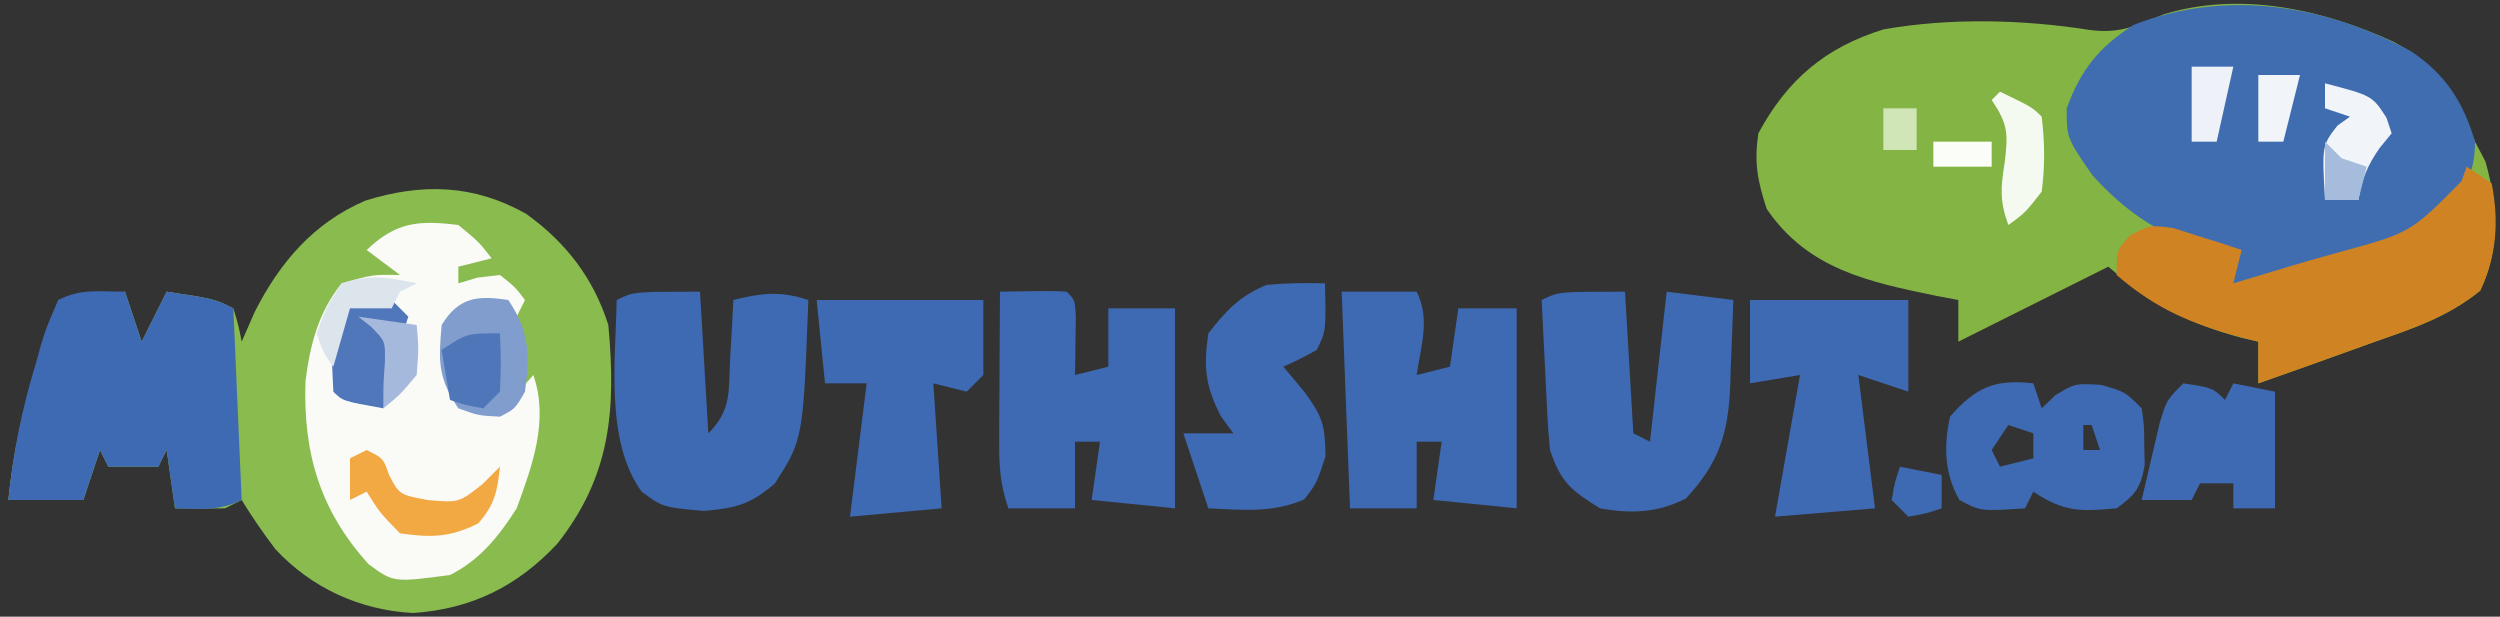
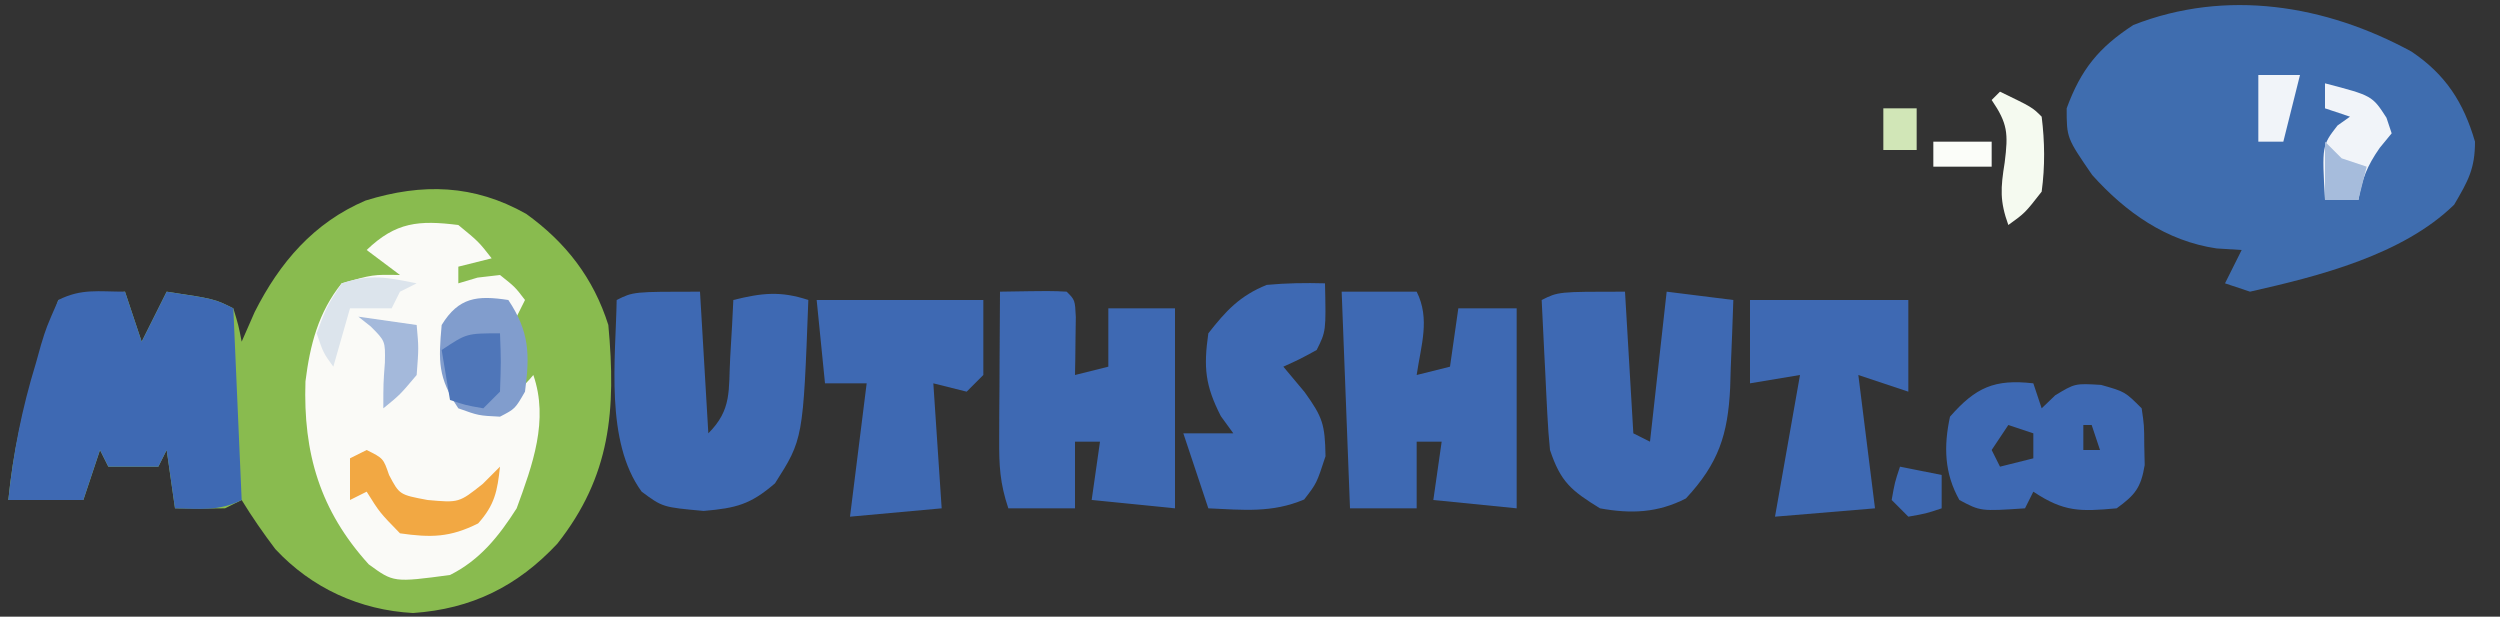
<svg xmlns="http://www.w3.org/2000/svg" width="300" height="74">
  <rect width="100%" height="100%" fill="#333333" stroke="none" />
-   <path d="M0 0 C5.404 2.946 7.543 6.332 9.746 11.969 C10.159 12.752 10.571 13.536 10.996 14.344 C12.495 19.59 12.748 24.875 10.371 29.844 C6.517 32.964 2.399 34.353 -2.254 35.969 C-3.51 36.42 -4.765 36.874 -6.02 37.328 C-9.425 38.558 -12.838 39.768 -16.254 40.969 C-16.254 39.319 -16.254 37.669 -16.254 35.969 C-16.883 35.822 -17.512 35.675 -18.16 35.523 C-24.643 33.825 -29.19 31.34 -34.254 26.969 C-35.218 27.451 -36.182 27.933 -37.176 28.43 C-42.202 30.943 -47.228 33.456 -52.254 35.969 C-52.254 34.319 -52.254 32.669 -52.254 30.969 C-53.1 30.81 -53.945 30.652 -54.816 30.488 C-63.059 28.793 -70.322 27.275 -75.254 20.031 C-76.358 16.65 -76.768 14.495 -76.254 10.969 C-72.772 4.52 -68.199 0.656 -61.25 -1.5 C-53.234 -2.921 -44.448 -2.695 -36.426 -1.426 C-32.812 -0.976 -30.902 -1.933 -27.613 -3.316 C-18.367 -6.118 -8.538 -3.906 0 0 Z " fill="#84B444" transform="translate(287.254,5.031)" />
  <path d="M0 0 C4.781 3.443 8.077 7.715 9.855 13.336 C10.797 23.572 10.137 31.47 3.73 39.586 C-1.071 44.71 -6.552 47.415 -13.582 47.898 C-19.964 47.553 -25.757 44.904 -30.109 40.223 C-31.556 38.307 -32.894 36.384 -34.145 34.336 C-35.135 34.831 -35.135 34.831 -36.145 35.336 C-38.144 35.376 -40.145 35.379 -42.145 35.336 C-42.475 33.026 -42.805 30.716 -43.145 28.336 C-43.475 28.996 -43.805 29.656 -44.145 30.336 C-46.125 30.336 -48.105 30.336 -50.145 30.336 C-50.475 29.676 -50.805 29.016 -51.145 28.336 C-51.805 30.316 -52.465 32.296 -53.145 34.336 C-56.115 34.336 -59.085 34.336 -62.145 34.336 C-61.576 28.537 -60.408 23.359 -58.582 17.836 C-58.348 17.109 -58.114 16.382 -57.873 15.633 C-57.303 13.865 -56.725 12.1 -56.145 10.336 C-53.505 10.006 -50.865 9.676 -48.145 9.336 C-47.485 11.316 -46.825 13.296 -46.145 15.336 C-45.155 13.356 -44.165 11.376 -43.145 9.336 C-37.395 10.211 -37.395 10.211 -35.145 11.336 C-34.52 13.398 -34.52 13.398 -34.145 15.336 C-33.629 14.16 -33.113 12.985 -32.582 11.773 C-29.576 5.825 -25.494 1.052 -19.27 -1.602 C-12.442 -3.711 -6.28 -3.535 0 0 Z " fill="#89BB4F" transform="translate(63.145,25.664)" />
  <path d="M0 0 C4.096 2.75 6.251 6.094 7.625 10.812 C7.625 14.096 6.778 15.552 5.125 18.375 C-1.074 24.419 -11.113 26.947 -19.375 28.812 C-20.86 28.317 -20.86 28.317 -22.375 27.812 C-21.715 26.492 -21.055 25.172 -20.375 23.812 C-21.365 23.751 -22.355 23.689 -23.375 23.625 C-29.405 22.746 -34.297 19.291 -38.312 14.812 C-41.375 10.358 -41.375 10.358 -41.375 6.812 C-39.659 2.141 -37.532 -0.481 -33.375 -3.188 C-22.242 -7.556 -10.305 -5.617 0 0 Z " fill="#3F6DAF" transform="translate(289.375,6.188)" />
  <path d="M0 0 C2.438 2 2.438 2 4 4 C2.68 4.33 1.36 4.66 0 5 C0 5.66 0 6.32 0 7 C0.763 6.773 1.526 6.546 2.312 6.312 C3.199 6.209 4.086 6.106 5 6 C6.812 7.438 6.812 7.438 8 9 C7.67 9.66 7.34 10.32 7 11 C6.67 10.67 6.34 10.34 6 10 C3.542 9.75 3.542 9.75 1 10 C-1.372 11.936 -1.372 11.936 -1.25 15.438 C-1.288 19.104 -1.288 19.104 1 22 C4.688 21.502 6.605 20.899 9 18 C10.88 23.434 8.905 28.79 7 34 C4.863 37.354 2.591 40.205 -1 42 C-7.765 42.902 -7.765 42.902 -10.754 40.719 C-16.602 34.269 -18.632 27.384 -18.344 18.762 C-17.8 14.391 -16.799 10.477 -14 7 C-10.25 5.938 -10.25 5.938 -7 6 C-8.32 5.01 -9.64 4.02 -11 3 C-7.497 -0.363 -4.75 -0.594 0 0 Z " fill="#FAFAF7" transform="translate(55,27)" />
  <path d="M0 0 C0.66 1.98 1.32 3.96 2 6 C2.99 4.02 3.98 2.04 5 0 C10.75 0.875 10.75 0.875 13 2 C13.33 9.59 13.66 17.18 14 25 C11.291 26.354 8.991 26.065 6 26 C5.67 23.69 5.34 21.38 5 19 C4.67 19.66 4.34 20.32 4 21 C2.02 21 0.04 21 -2 21 C-2.33 20.34 -2.66 19.68 -3 19 C-3.66 20.98 -4.32 22.96 -5 25 C-7.97 25 -10.94 25 -14 25 C-13.416 19.296 -12.367 14.04 -10.688 8.562 C-10.487 7.844 -10.287 7.125 -10.08 6.385 C-9.449 4.316 -9.449 4.316 -8 1 C-5.235 -0.402 -3.19 0 0 0 Z " fill="#3E69B3" transform="translate(15,35)" />
  <path d="M0 0 C6.152 -0.098 6.152 -0.098 8 0 C9 1 9 1 9.098 3.066 C9.086 3.89 9.074 4.714 9.062 5.562 C9.053 6.389 9.044 7.215 9.035 8.066 C9.024 8.704 9.012 9.343 9 10 C10.32 9.67 11.64 9.34 13 9 C13 6.69 13 4.38 13 2 C15.64 2 18.28 2 21 2 C21 9.92 21 17.84 21 26 C17.7 25.67 14.4 25.34 11 25 C11.33 22.69 11.66 20.38 12 18 C11.01 18 10.02 18 9 18 C9 20.64 9 23.28 9 26 C6.36 26 3.72 26 1 26 C-0.02 22.941 -0.115 20.876 -0.098 17.676 C-0.094 16.648 -0.091 15.62 -0.088 14.561 C-0.08 13.489 -0.071 12.417 -0.062 11.312 C-0.058 10.229 -0.053 9.146 -0.049 8.029 C-0.037 5.353 -0.021 2.676 0 0 Z " fill="#3E69B3" transform="translate(120,35)" />
-   <path d="M0 0 C0.99 0.66 1.98 1.32 3 2 C3.887 6.515 3.606 10.732 1.625 14.875 C-2.229 17.995 -6.347 19.385 -11 21 C-12.256 21.452 -13.511 21.905 -14.766 22.359 C-18.171 23.589 -21.584 24.799 -25 26 C-25 24.35 -25 22.7 -25 21 C-25.641 20.841 -26.281 20.683 -26.941 20.52 C-32.921 18.907 -37.303 17.085 -42 13 C-42 10 -42 10 -40.359 8.23 C-38 7 -38 7 -35.203 7.363 C-34.229 7.677 -33.254 7.99 -32.25 8.312 C-30.773 8.771 -30.773 8.771 -29.266 9.238 C-28.518 9.49 -27.77 9.741 -27 10 C-27.33 11.32 -27.66 12.64 -28 14 C-25.622 13.286 -23.244 12.572 -20.867 11.852 C-19.024 11.304 -17.176 10.776 -15.32 10.273 C-6.724 7.926 -6.724 7.926 -0.625 1.75 C-0.419 1.173 -0.212 0.595 0 0 Z " fill="#D08322" transform="translate(296,20)" />
  <path d="M0 0 C2.97 0 5.94 0 9 0 C10.642 3.283 9.519 6.425 9 10 C10.32 9.67 11.64 9.34 13 9 C13.33 6.69 13.66 4.38 14 2 C16.31 2 18.62 2 21 2 C21 9.92 21 17.84 21 26 C17.7 25.67 14.4 25.34 11 25 C11.33 22.69 11.66 20.38 12 18 C11.01 18 10.02 18 9 18 C9 20.64 9 23.28 9 26 C6.36 26 3.72 26 1 26 C0.67 17.42 0.34 8.84 0 0 Z " fill="#3E69B3" transform="translate(161,35)" />
  <path d="M0 0 C0.33 5.61 0.66 11.22 1 17 C3.858 14.142 3.408 11.853 3.625 7.875 C3.7 6.594 3.775 5.312 3.852 3.992 C3.901 3.005 3.95 2.017 4 1 C7.378 0.155 9.675 -0.108 13 1 C12.377 17.693 12.377 17.693 9 23 C6.039 25.55 4.346 25.97 0.438 26.312 C-4.482 25.865 -4.482 25.865 -7 24 C-11.417 17.956 -10.117 8.088 -10 1 C-8 0 -8 0 0 0 Z " fill="#3E69B3" transform="translate(84,35)" />
  <path d="M0 0 C0.33 5.61 0.66 11.22 1 17 C1.66 17.33 2.32 17.66 3 18 C3.66 12.06 4.32 6.12 5 0 C7.64 0.33 10.28 0.66 13 1 C12.913 3.731 12.806 6.458 12.688 9.188 C12.665 9.956 12.642 10.725 12.619 11.518 C12.354 17.136 11.231 20.604 7.312 24.812 C3.914 26.558 0.692 26.674 -3 26 C-6.443 23.876 -7.716 22.851 -9 19 C-9.145 17.593 -9.246 16.182 -9.316 14.77 C-9.358 13.967 -9.4 13.165 -9.443 12.338 C-9.483 11.505 -9.522 10.671 -9.562 9.812 C-9.606 8.968 -9.649 8.123 -9.693 7.252 C-9.799 5.168 -9.9 3.084 -10 1 C-8 0 -8 0 0 0 Z " fill="#3E69B3" transform="translate(195,35)" />
  <path d="M0 0 C6.27 0 12.54 0 19 0 C19 3.63 19 7.26 19 11 C17.02 10.34 15.04 9.68 13 9 C13.66 14.28 14.32 19.56 15 25 C11.04 25.33 7.08 25.66 3 26 C3.99 20.39 4.98 14.78 6 9 C4.02 9.33 2.04 9.66 0 10 C0 6.7 0 3.4 0 0 Z " fill="#3E69B3" transform="translate(210,36)" />
  <path d="M0 0 C6.6 0 13.2 0 20 0 C20 2.97 20 5.94 20 9 C19.34 9.66 18.68 10.32 18 11 C16.68 10.67 15.36 10.34 14 10 C14.33 14.95 14.66 19.9 15 25 C11.37 25.33 7.74 25.66 4 26 C4.66 20.72 5.32 15.44 6 10 C4.35 10 2.7 10 1 10 C0.67 6.7 0.34 3.4 0 0 Z " fill="#3E69B3" transform="translate(98,36)" />
  <path d="M0 0 C0.125 5.75 0.125 5.75 -1 8 C-3.062 9.125 -3.062 9.125 -5 10 C-4.154 11.011 -3.309 12.021 -2.438 13.062 C-0.298 16.059 -0.002 16.873 0.062 20.75 C-1 24 -1 24 -2.5 25.938 C-6.367 27.581 -9.821 27.184 -14 27 C-14.99 24.03 -15.98 21.06 -17 18 C-15.02 18 -13.04 18 -11 18 C-11.495 17.319 -11.99 16.639 -12.5 15.938 C-14.382 12.252 -14.585 10.092 -14 6 C-11.87 3.278 -10.222 1.497 -7 0.188 C-4.654 -0.032 -2.355 -0.065 0 0 Z " fill="#3E69B3" transform="translate(159,34)" />
  <path d="M0 0 C0.33 0.99 0.66 1.98 1 3 C1.536 2.484 2.072 1.969 2.625 1.438 C5 0 5 0 8.125 0.188 C11 1 11 1 13 3 C13.301 5.059 13.301 5.059 13.312 7.438 C13.329 8.22 13.346 9.002 13.363 9.809 C12.913 12.526 12.212 13.393 10 15 C5.633 15.39 3.695 15.463 0 13 C-0.33 13.66 -0.66 14.32 -1 15 C-6.333 15.356 -6.333 15.356 -8.875 14 C-10.692 10.77 -10.763 7.543 -10 4 C-6.917 0.477 -4.644 -0.531 0 0 Z M-3 5 C-3.99 6.485 -3.99 6.485 -5 8 C-4.67 8.66 -4.34 9.32 -4 10 C-2.68 9.67 -1.36 9.34 0 9 C0 8.01 0 7.02 0 6 C-0.99 5.67 -1.98 5.34 -3 5 Z M6 5 C6 5.99 6 6.98 6 8 C6.66 8 7.32 8 8 8 C7.67 7.01 7.34 6.02 7 5 C6.67 5 6.34 5 6 5 Z " fill="#3E69B3" transform="translate(244,46)" />
-   <path d="M0 0 C3.536 0.536 3.536 0.536 5 2 C5.33 1.34 5.66 0.68 6 0 C7.65 0.33 9.3 0.66 11 1 C11 5.62 11 10.24 11 15 C9.35 15 7.7 15 6 15 C6 14.01 6 13.02 6 12 C4.68 12 3.36 12 2 12 C1.67 12.66 1.34 13.32 1 14 C-0.98 14 -2.96 14 -5 14 C-4.55 12.04 -4.09 10.082 -3.625 8.125 C-3.37 7.034 -3.115 5.944 -2.852 4.82 C-2 2 -2 2 0 0 Z " fill="#3E69B3" transform="translate(262,46)" />
  <path d="M0 0 C2.537 3.805 2.594 6.539 2 11 C0.812 13.062 0.812 13.062 -1 14 C-3.562 13.875 -3.562 13.875 -6 13 C-8.463 9.305 -8.39 7.367 -8 3 C-5.959 -0.329 -3.747 -0.577 0 0 Z " fill="#819DCD" transform="translate(61,36)" />
-   <path d="M0 0 C2.5 -0.312 2.5 -0.312 5 0 C5.66 0.66 6.32 1.32 7 2 C6.67 2.99 6.34 3.98 6 5 C5.67 4.34 5.34 3.68 5 3 C4.67 3.33 4.34 3.66 4 4 C4.33 4.33 4.66 4.66 5 5 C5.161 8.065 4.982 10.055 4 13 C-0.875 12.125 -0.875 12.125 -2 11 C-2.361 3.541 -2.361 3.541 0 0 Z " fill="#5077BA" transform="translate(42,36)" />
  <path d="M0 0 C5.662 1.477 5.662 1.477 7.375 4.125 C7.684 5.053 7.684 5.053 8 6 C7.288 6.866 7.288 6.866 6.562 7.75 C5.052 9.926 4.46 11.426 4 14 C2.68 14 1.36 14 0 14 C-0.369 7.477 -0.369 7.477 1.5 5.062 C1.995 4.712 2.49 4.361 3 4 C2.01 3.67 1.02 3.34 0 3 C0 2.01 0 1.02 0 0 Z " fill="#F1F4F9" transform="translate(279,10)" />
  <path d="M0 0 C2 1 2 1 2.688 3 C3.935 5.367 3.935 5.367 7.312 6 C11.073 6.338 11.073 6.338 13.938 4.062 C14.618 3.382 15.299 2.701 16 2 C15.683 4.932 15.368 6.59 13.375 8.812 C9.997 10.501 7.723 10.532 4 10 C1.562 7.5 1.562 7.5 0 5 C-0.99 5.495 -0.99 5.495 -2 6 C-2 4.35 -2 2.7 -2 1 C-1.34 0.67 -0.68 0.34 0 0 Z " fill="#F2A843" transform="translate(44,54)" />
  <path d="M0 0 C3.875 1.875 3.875 1.875 5 3 C5.375 6.034 5.408 8.969 5 12 C3 14.562 3 14.562 1 16 C-0.033 13.13 0.065 11.596 0.562 8.5 C1 4.999 0.931 3.84 -1 1 C-0.67 0.67 -0.34 0.34 0 0 Z " fill="#F5FAF0" transform="translate(240,11)" />
  <path d="M0 0 C0.125 3.375 0.125 3.375 0 7 C-0.66 7.66 -1.32 8.32 -2 9 C-4.125 8.625 -4.125 8.625 -6 8 C-6.33 6.02 -6.66 4.04 -7 2 C-4 0 -4 0 0 0 Z " fill="#4F76B9" transform="translate(60,40)" />
-   <path d="M0 0 C1.65 0 3.3 0 5 0 C4.34 2.97 3.68 5.94 3 9 C2.01 9 1.02 9 0 9 C0 6.03 0 3.06 0 0 Z " fill="#EEF2F8" transform="translate(263,8)" />
  <path d="M0 0 C-0.99 0.495 -0.99 0.495 -2 1 C-2.33 1.66 -2.66 2.32 -3 3 C-4.65 3 -6.3 3 -8 3 C-8.66 5.31 -9.32 7.62 -10 10 C-11.188 8.375 -11.188 8.375 -12 6 C-10.812 2.812 -10.812 2.812 -9 0 C-5.522 -1.159 -3.541 -0.708 0 0 Z " fill="#DCE4EC" transform="translate(50,34)" />
  <path d="M0 0 C2.31 0.33 4.62 0.66 7 1 C7.25 3.75 7.25 3.75 7 7 C5 9.375 5 9.375 3 11 C3 8 3 8 3.188 5.5 C3.237 2.931 3.237 2.931 1.5 1.188 C1.005 0.796 0.51 0.404 0 0 Z " fill="#A4B9DB" transform="translate(43,38)" />
  <path d="M0 0 C1.65 0 3.3 0 5 0 C4.34 2.64 3.68 5.28 3 8 C2.01 8 1.02 8 0 8 C0 5.36 0 2.72 0 0 Z " fill="#F1F4F9" transform="translate(271,9)" />
  <path d="M0 0 C1.65 0.33 3.3 0.66 5 1 C5 2.32 5 3.64 5 5 C3.125 5.625 3.125 5.625 1 6 C0.34 5.34 -0.32 4.68 -1 4 C-0.625 1.875 -0.625 1.875 0 0 Z " fill="#3E69B3" transform="translate(228,56)" />
  <path d="M0 0 C0.66 0.66 1.32 1.32 2 2 C2.99 2.33 3.98 2.66 5 3 C4.67 4.32 4.34 5.64 4 7 C2.68 7 1.36 7 0 7 C0 4.69 0 2.38 0 0 Z " fill="#A6BCDC" transform="translate(279,17)" />
  <path d="M0 0 C2.31 0 4.62 0 7 0 C7 0.99 7 1.98 7 3 C4.69 3 2.38 3 0 3 C0 2.01 0 1.02 0 0 Z " fill="#FBFDF9" transform="translate(232,17)" />
  <path d="M0 0 C1.32 0 2.64 0 4 0 C4 1.65 4 3.3 4 5 C2.68 5 1.36 5 0 5 C0 3.35 0 1.7 0 0 Z " fill="#D1E6B7" transform="translate(226,13)" />
</svg>